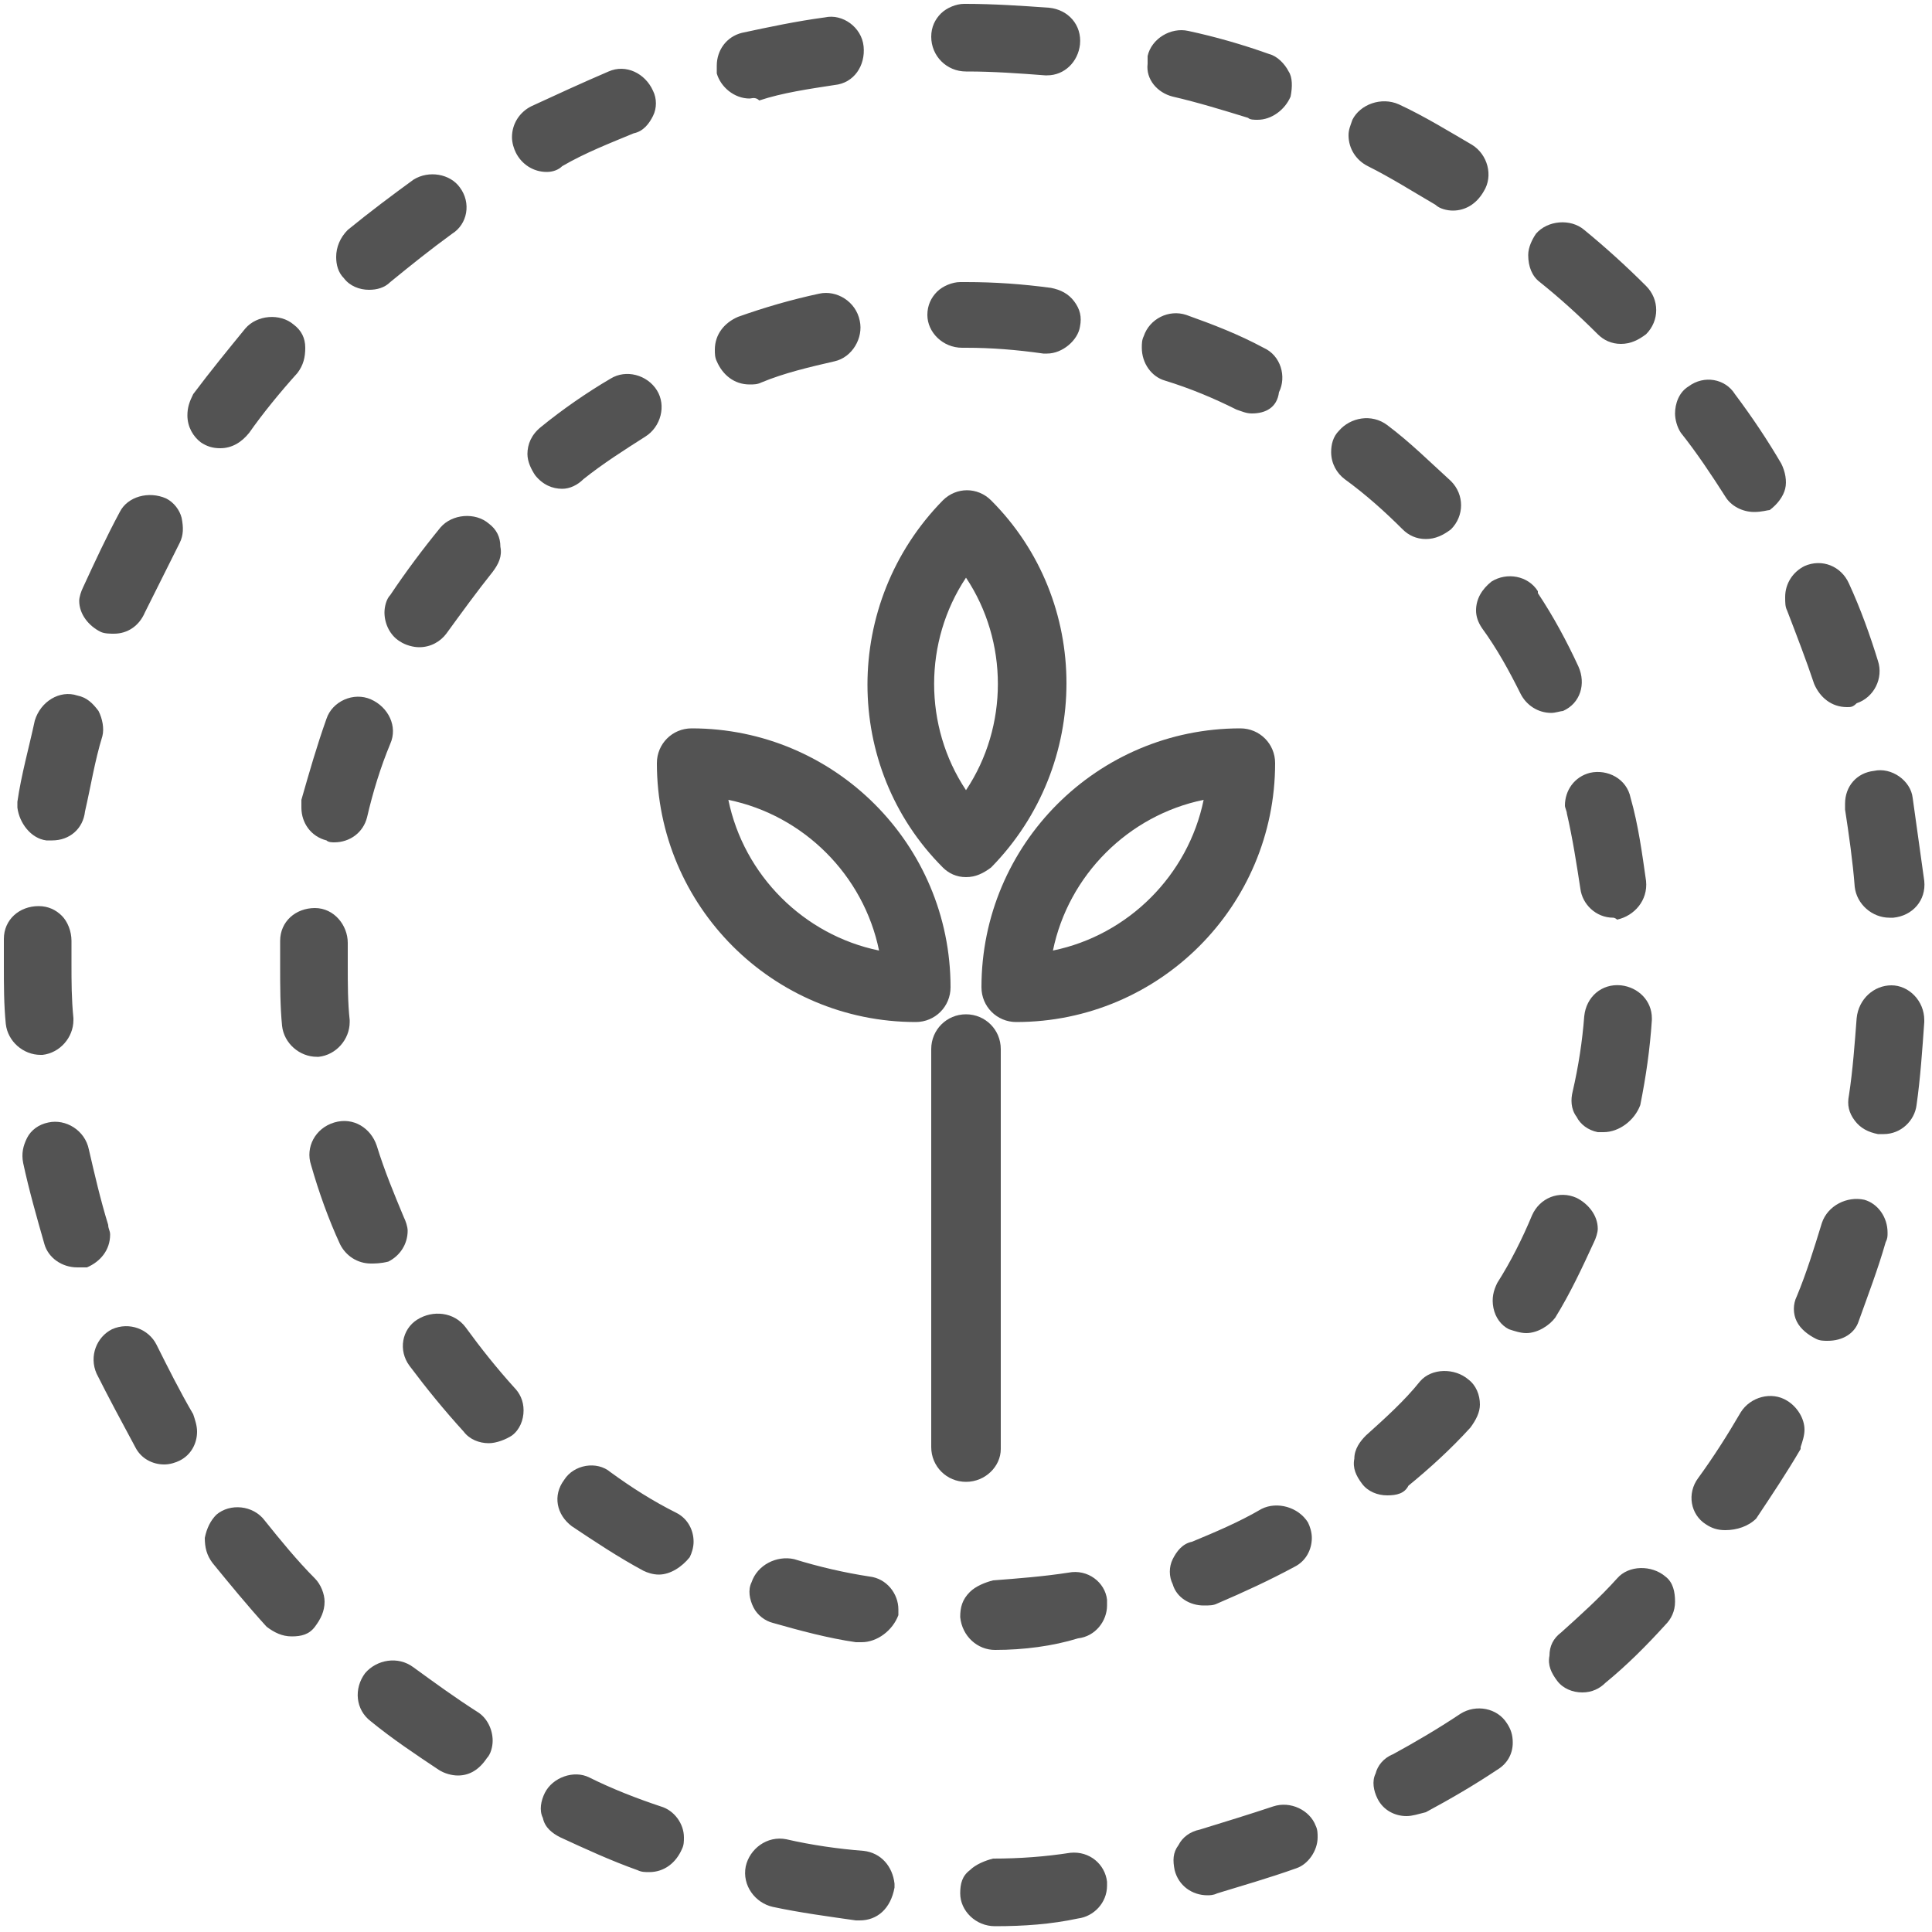
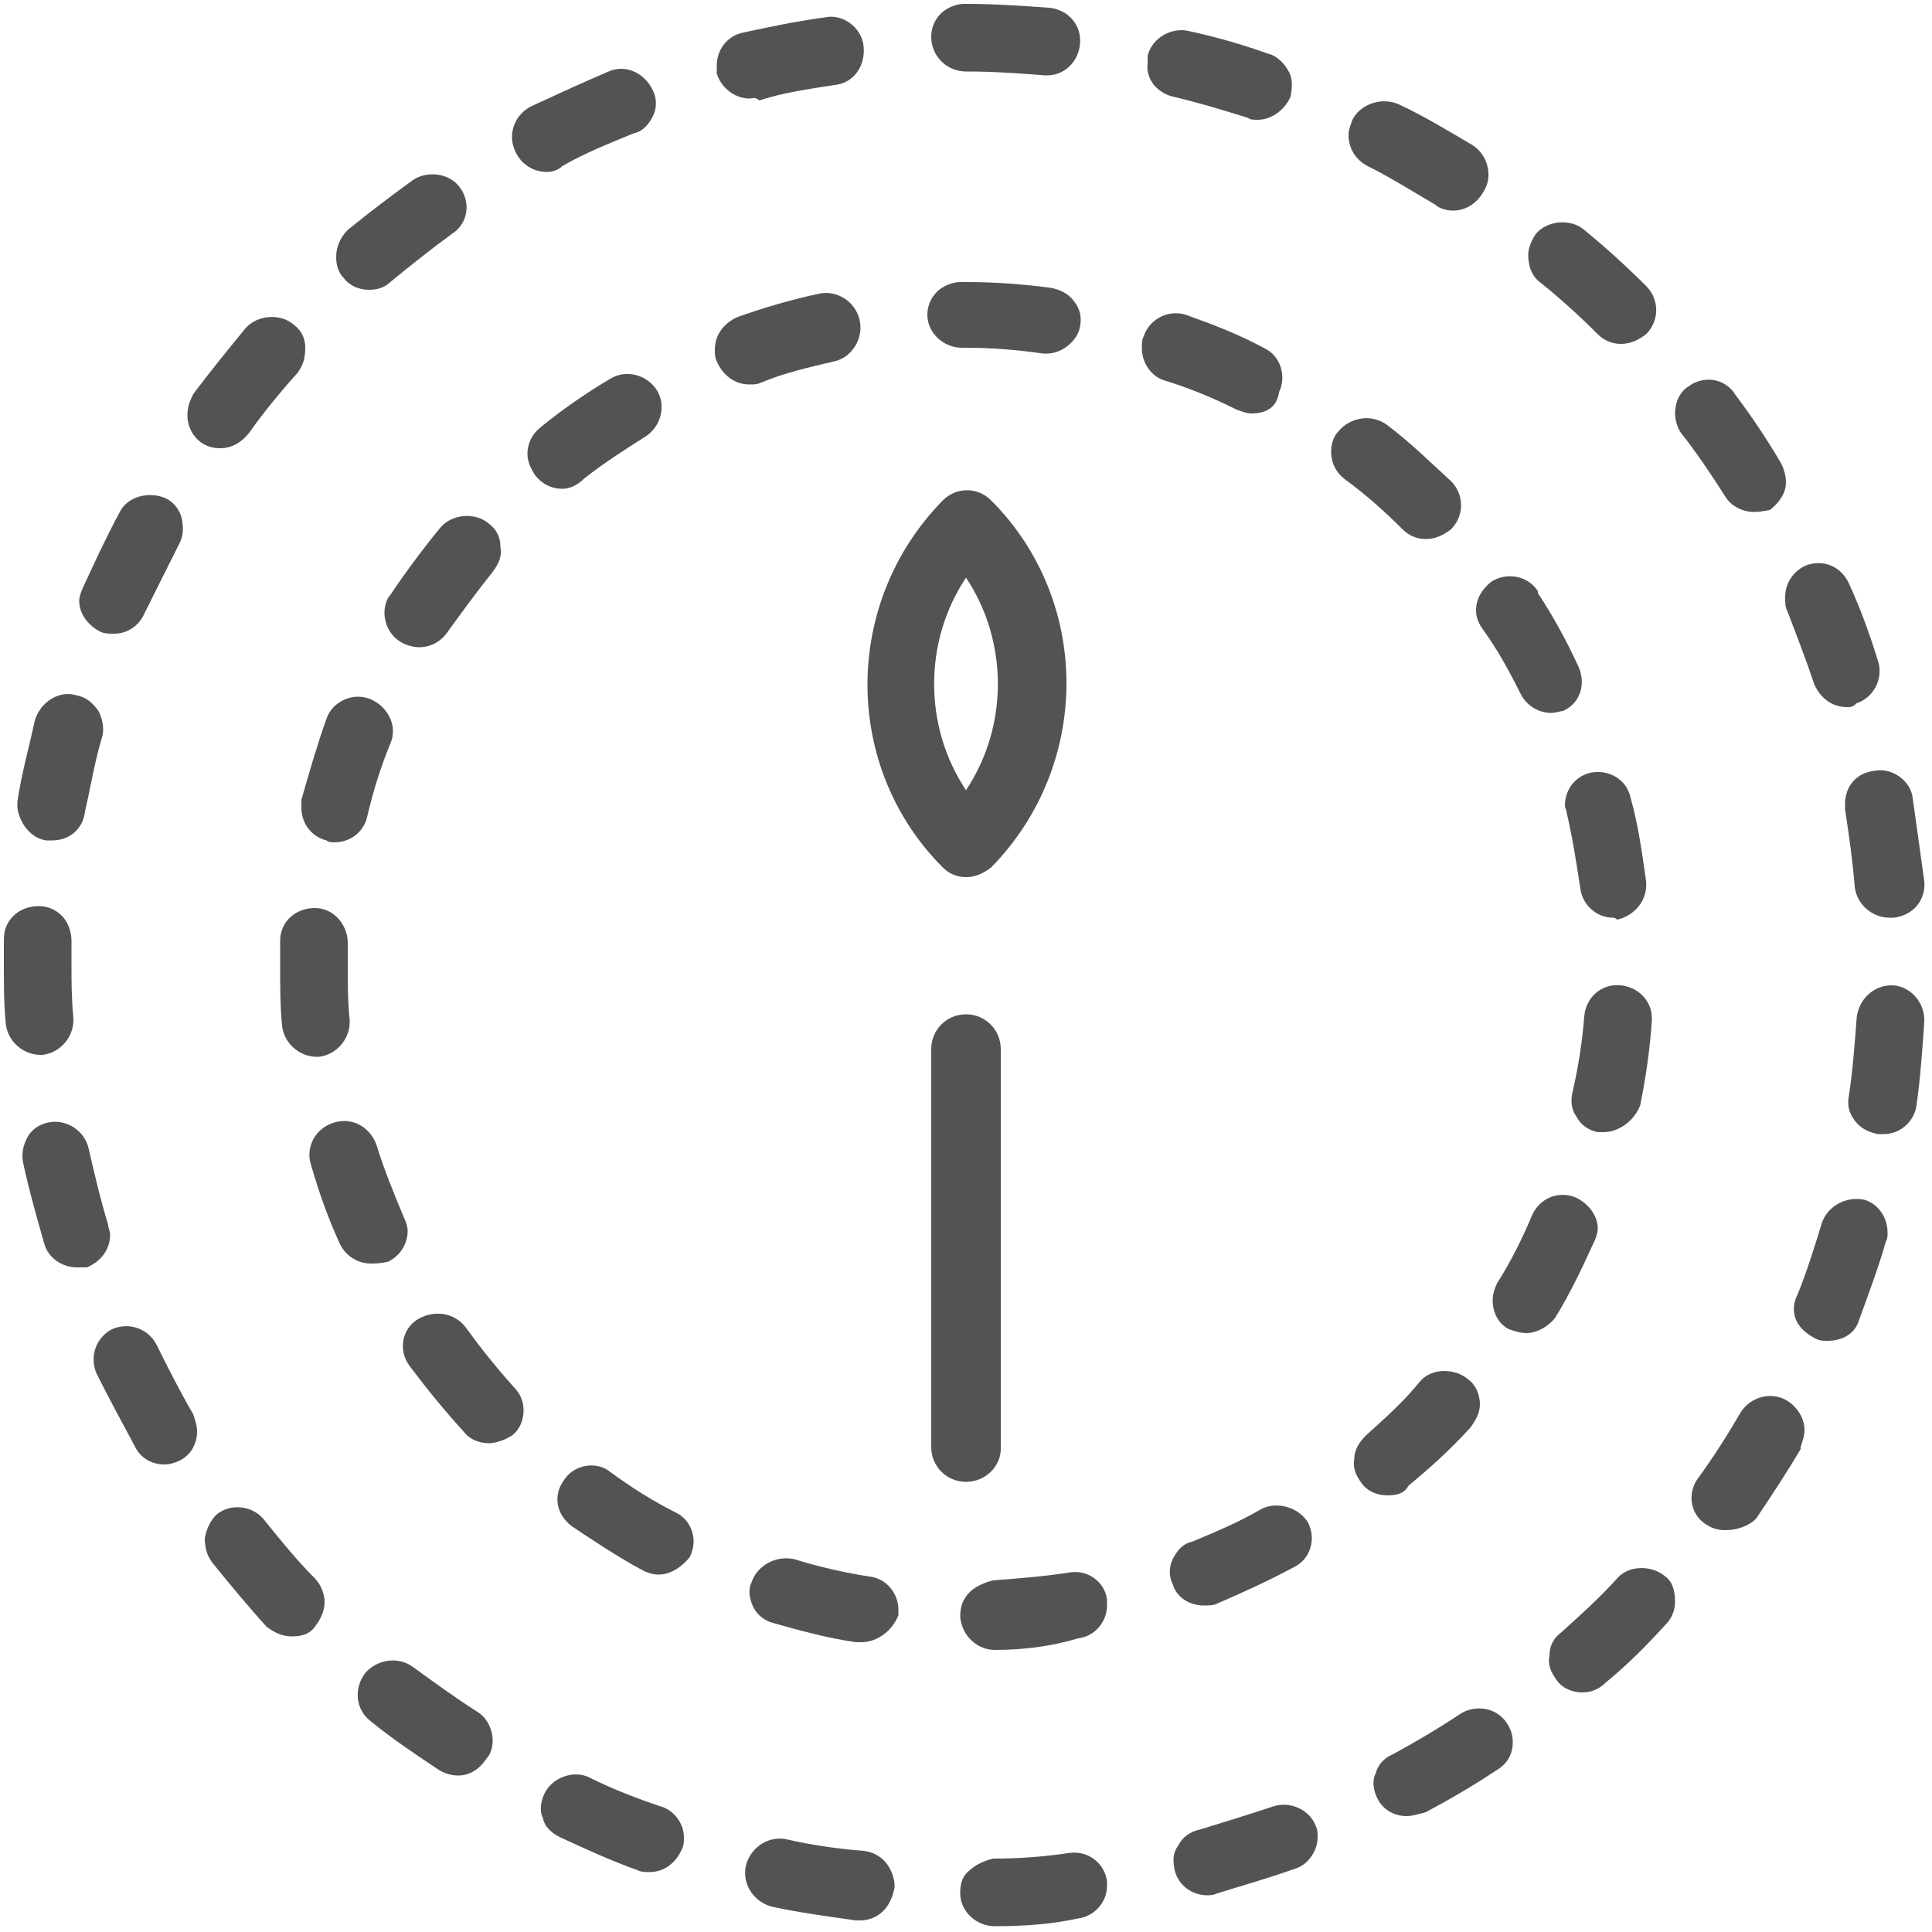
<svg xmlns="http://www.w3.org/2000/svg" version="1.1" id="Mesure_d_impacts" x="0px" y="0px" viewBox="0 0 100 100" style="enable-background:new 0 0 100 100;" xml:space="preserve">
  <style type="text/css">
	.st0{fill:#535353;}
</style>
  <g>
    <path class="st0" d="M50,76.7c-1,0-1.8-0.8-1.8-1.8V54.3c0-1,0.8-1.8,1.8-1.8s1.8,0.8,1.8,1.8V75C51.8,75.9,51,76.7,50,76.7z" />
  </g>
  <g>
    <path class="st0" d="M50,45.4c-0.5,0-0.9-0.2-1.2-0.5c-5.2-5.2-5.2-13.7,0-19c0.7-0.7,1.8-0.7,2.5,0c5.2,5.2,5.2,13.7,0,19   C50.9,45.2,50.5,45.4,50,45.4z M50,29.9c-2.2,3.3-2.2,7.7,0,11C52.2,37.6,52.2,33.2,50,29.9z" />
  </g>
  <g>
    <g>
-       <path class="st0" d="M47.4,52.9c-7.4,0-13.4-6-13.4-13.4c0-1,0.8-1.8,1.8-1.8c7.4,0,13.4,6,13.4,13.4    C49.2,52.1,48.4,52.9,47.4,52.9z M37.7,41.4c0.8,3.9,3.9,7,7.8,7.8C44.7,45.3,41.6,42.2,37.7,41.4z" />
-     </g>
+       </g>
    <g>
-       <path class="st0" d="M52.6,52.9c-1,0-1.8-0.8-1.8-1.8c0-7.4,6-13.4,13.4-13.4c1,0,1.8,0.8,1.8,1.8C66,46.9,60,52.9,52.6,52.9z     M62.3,41.4c-3.9,0.8-7,3.9-7.8,7.8C58.4,48.4,61.5,45.3,62.3,41.4z" />
-     </g>
+       </g>
  </g>
  <g>
    <path class="st0" d="M51.5,99.7L51.5,99.7c-1,0-1.8-0.8-1.8-1.7c0-0.5,0.1-0.9,0.5-1.2c0.3-0.3,0.8-0.5,1.2-0.6   c1.4,0,2.7-0.1,4-0.3c1-0.1,1.8,0.6,1.9,1.5c0,0.1,0,0.2,0,0.2c0,0.9-0.7,1.6-1.5,1.7C54.4,99.6,53,99.7,51.5,99.7L51.5,99.7z    M44.5,99.4c-0.1,0-0.1,0-0.2,0c-1.4-0.2-2.9-0.4-4.3-0.7c-0.9-0.2-1.6-1.1-1.4-2.1c0.2-0.9,1.1-1.6,2.1-1.4c1.3,0.3,2.7,0.5,4,0.6   l0,0c0.9,0.1,1.5,0.8,1.6,1.7c0,0.1,0,0.1,0,0.2C46.1,98.8,45.4,99.4,44.5,99.4z M62.5,98.1c-0.8,0-1.5-0.5-1.7-1.3   c-0.1-0.5-0.1-0.9,0.2-1.3c0.2-0.4,0.6-0.7,1.1-0.8c1.3-0.4,2.6-0.8,3.8-1.2c0.9-0.3,1.9,0.2,2.2,1c0.1,0.2,0.1,0.4,0.1,0.6   c0,0.7-0.5,1.4-1.1,1.6c-1.4,0.5-2.8,0.9-4.1,1.3C62.8,98.1,62.6,98.1,62.5,98.1z M33.6,96.9c-0.2,0-0.4,0-0.6-0.1   c-1.4-0.5-2.7-1.1-4-1.7c-0.4-0.2-0.8-0.5-0.9-1c-0.2-0.4-0.1-0.9,0.1-1.3c0.4-0.8,1.5-1.2,2.3-0.8c1.2,0.6,2.5,1.1,3.7,1.5   c0.7,0.2,1.2,0.9,1.2,1.6c0,0.2,0,0.4-0.1,0.6C35,96.4,34.4,96.9,33.6,96.9z M72.8,94c-0.6,0-1.2-0.3-1.5-0.9   c-0.2-0.4-0.3-0.9-0.1-1.3c0.1-0.4,0.4-0.8,0.9-1c1.1-0.6,2.3-1.3,3.5-2.1l0,0c0.8-0.5,1.9-0.3,2.4,0.5c0.2,0.3,0.3,0.6,0.3,1   c0,0.6-0.3,1.1-0.8,1.4c0,0,0,0,0,0h0l0,0l0,0l0,0c0,0,0,0,0,0c-1.2,0.8-2.4,1.5-3.7,2.2C73.4,93.9,73.1,94,72.8,94z M23.7,91.9   c-0.3,0-0.7-0.1-1-0.3c-1.2-0.8-2.4-1.6-3.5-2.5c-0.8-0.6-0.9-1.7-0.3-2.5c0.6-0.7,1.7-0.9,2.5-0.3c1.1,0.8,2.2,1.6,3.3,2.3   c0,0,0,0,0,0c0.5,0.3,0.8,0.9,0.8,1.5c0,0.3-0.1,0.7-0.3,0.9C24.8,91.6,24.3,91.9,23.7,91.9z M81.9,87.6c-0.5,0-1-0.2-1.3-0.6   c-0.3-0.4-0.5-0.8-0.4-1.3c0-0.5,0.2-0.9,0.6-1.2c1-0.9,2-1.8,2.9-2.8c0,0,0,0,0,0c0.6-0.7,1.8-0.7,2.5-0.1   c0.4,0.3,0.5,0.8,0.5,1.3c0,0.5-0.2,0.9-0.5,1.2c-1,1.1-2,2.1-3.1,3C82.8,87.4,82.4,87.6,81.9,87.6z M15.1,84.7L15.1,84.7   c-0.5,0-0.9-0.2-1.3-0.5c-1-1.1-1.9-2.2-2.8-3.3c-0.3-0.4-0.4-0.8-0.4-1.3c0.1-0.5,0.3-0.9,0.6-1.2c0.7-0.6,1.9-0.5,2.5,0.3   c0.8,1,1.7,2.1,2.6,3c0.3,0.3,0.5,0.8,0.5,1.2c0,0.5-0.2,0.9-0.5,1.3C16,84.6,15.6,84.7,15.1,84.7z M89.3,79.2   c-0.4,0-0.7-0.1-1-0.3c-0.8-0.5-1-1.6-0.4-2.4c0.8-1.1,1.5-2.2,2.2-3.4l0,0c0.5-0.8,1.6-1.1,2.4-0.6c0.5,0.3,0.9,0.9,0.9,1.5   c0,0.3-0.1,0.6-0.2,0.9c0,0,0,0,0,0c0,0,0,0,0,0.1c-0.7,1.2-1.5,2.4-2.3,3.6C90.5,79,89.9,79.2,89.3,79.2z M8.5,75.8   c-0.6,0-1.2-0.3-1.5-0.9c-0.7-1.3-1.4-2.6-2-3.8c-0.4-0.9,0-1.9,0.8-2.3c0.9-0.4,1.9,0,2.3,0.8c0.6,1.2,1.2,2.4,1.9,3.6   c0.1,0.3,0.2,0.6,0.2,0.9c0,0.6-0.3,1.2-0.9,1.5C9.1,75.7,8.8,75.8,8.5,75.8z M94.6,69.4c-0.2,0-0.4,0-0.6-0.1   c-0.4-0.2-0.8-0.5-1-0.9c-0.2-0.4-0.2-0.9,0-1.3c0.5-1.2,0.9-2.5,1.3-3.8v0c0.3-0.9,1.3-1.4,2.2-1.2c0.7,0.2,1.2,0.9,1.2,1.7   c0,0.2,0,0.3-0.1,0.5c0,0,0,0,0,0c0,0,0,0,0,0c-0.4,1.4-0.9,2.7-1.4,4.1C96,69,95.4,69.4,94.6,69.4z M4,65.6   c-0.8,0-1.5-0.5-1.7-1.2c-0.4-1.4-0.8-2.8-1.1-4.2c-0.1-0.5,0-0.9,0.2-1.3c0.2-0.4,0.6-0.7,1.1-0.8c0.9-0.2,1.9,0.4,2.1,1.4   c0.3,1.3,0.6,2.6,1,3.9c0,0.2,0.1,0.3,0.1,0.5c0,0.8-0.5,1.4-1.2,1.7C4.4,65.6,4.2,65.6,4,65.6z M97.5,58.7c-0.1,0-0.2,0-0.3,0   c-0.5-0.1-0.9-0.3-1.2-0.7c-0.3-0.4-0.4-0.8-0.3-1.3c0.2-1.3,0.3-2.7,0.4-4c0.1-1,0.9-1.7,1.8-1.7c0.9,0,1.7,0.8,1.7,1.8   c0,0,0,0.1,0,0.1c-0.1,1.4-0.2,2.9-0.4,4.3C99.1,58,98.4,58.7,97.5,58.7z M2.1,54.6c-0.9,0-1.7-0.7-1.8-1.6c-0.1-1-0.1-2-0.1-3   c0-0.5,0-0.9,0-1.4c0-1,0.8-1.7,1.8-1.7c0.5,0,0.9,0.2,1.2,0.5c0.3,0.3,0.5,0.8,0.5,1.3c0,0.4,0,0.9,0,1.2c0,0.9,0,1.8,0.1,2.8   c0,0,0,0.1,0,0.1c0,0.9-0.7,1.7-1.6,1.8C2.1,54.6,2.1,54.6,2.1,54.6z M97.8,47.5L97.8,47.5c-0.9,0-1.7-0.7-1.8-1.6   c-0.1-1.3-0.3-2.7-0.5-4c0,0,0,0,0,0c0-0.1,0-0.2,0-0.3c0-0.9,0.6-1.6,1.5-1.7c0.9-0.2,1.9,0.5,2,1.4c0.2,1.4,0.4,2.9,0.6,4.3   c0.1,1-0.6,1.8-1.6,1.9C97.9,47.5,97.9,47.5,97.8,47.5z M2.7,43.5c-0.1,0-0.2,0-0.3,0c-0.8-0.1-1.4-0.9-1.5-1.7c0-0.1,0-0.2,0-0.3   c0.2-1.4,0.6-2.8,0.9-4.2C2.1,36.3,3.1,35.7,4,36c0.5,0.1,0.8,0.4,1.1,0.8c0.2,0.4,0.3,0.9,0.2,1.3c-0.4,1.3-0.6,2.6-0.9,3.9   c0,0,0,0,0,0C4.3,42.9,3.6,43.5,2.7,43.5z M95.6,36.6c-0.8,0-1.4-0.5-1.7-1.2c-0.4-1.2-0.9-2.5-1.4-3.8c-0.1-0.2-0.1-0.4-0.1-0.7   c0-0.7,0.4-1.3,1-1.6c0.9-0.4,1.9,0,2.3,0.9c0.6,1.3,1.1,2.7,1.5,4c0.3,0.9-0.2,1.9-1.1,2.2C95.9,36.6,95.8,36.6,95.6,36.6z    M5.9,32.8c-0.2,0-0.5,0-0.7-0.1c-0.6-0.3-1.1-0.9-1.1-1.6c0-0.2,0.1-0.5,0.2-0.7c0.6-1.3,1.2-2.6,1.9-3.9c0.4-0.8,1.5-1.1,2.4-0.7   c0.4,0.2,0.7,0.6,0.8,1c0.1,0.5,0.1,0.9-0.1,1.3c-0.6,1.2-1.2,2.4-1.8,3.6C7.2,32.4,6.6,32.8,5.9,32.8z M90.8,26.5L90.8,26.5   c-0.6,0-1.2-0.3-1.5-0.8c-0.7-1.1-1.5-2.3-2.3-3.3c0,0,0,0,0,0c-0.2-0.3-0.3-0.7-0.3-1c0-0.5,0.2-1.1,0.7-1.4   c0.8-0.6,1.9-0.4,2.4,0.4c0.9,1.2,1.7,2.4,2.4,3.6c0.2,0.4,0.3,0.9,0.2,1.3c-0.1,0.4-0.4,0.8-0.8,1.1   C91.5,26.4,91.2,26.5,90.8,26.5z M11.4,23.2c-0.4,0-0.7-0.1-1-0.3c-0.4-0.3-0.7-0.8-0.7-1.4c0-0.4,0.1-0.7,0.3-1.1   c0.9-1.2,1.8-2.3,2.7-3.4c0.6-0.7,1.8-0.8,2.5-0.2c0.4,0.3,0.6,0.7,0.6,1.2c0,0.5-0.1,0.9-0.4,1.3c-0.9,1-1.8,2.1-2.5,3.1   C12.5,22.9,12,23.2,11.4,23.2z M83.9,17.8c-0.5,0-0.9-0.2-1.2-0.5c-1-1-2-1.9-3-2.7c-0.4-0.3-0.6-0.8-0.6-1.4   c0-0.4,0.2-0.8,0.4-1.1c0.6-0.7,1.8-0.8,2.5-0.2c1.1,0.9,2.2,1.9,3.2,2.9c0.7,0.7,0.7,1.8,0,2.5C84.8,17.6,84.4,17.8,83.9,17.8z    M19.1,15c-0.5,0-1-0.2-1.3-0.6c-0.3-0.3-0.4-0.7-0.4-1.1c0-0.5,0.2-1,0.6-1.4c1.1-0.9,2.3-1.8,3.4-2.6c0.8-0.5,1.9-0.3,2.4,0.4   c0.6,0.8,0.4,1.9-0.4,2.4c-1.1,0.8-2.1,1.6-3.2,2.5C19.9,14.9,19.5,15,19.1,15z M75.2,10.9c-0.3,0-0.7-0.1-0.9-0.3   c-1.2-0.7-2.3-1.4-3.5-2c-0.6-0.3-1-0.9-1-1.6c0-0.3,0.1-0.5,0.2-0.8c0.4-0.8,1.5-1.2,2.4-0.8c1.3,0.6,2.6,1.4,3.8,2.1   c0.8,0.5,1.1,1.6,0.6,2.4C76.4,10.6,75.8,10.9,75.2,10.9z M28.3,8.9c-0.7,0-1.3-0.4-1.6-1c-0.1-0.2-0.2-0.5-0.2-0.8   c0-0.7,0.4-1.3,1-1.6c1.3-0.6,2.6-1.2,4-1.8c0.9-0.4,1.9,0.1,2.3,1c0.2,0.4,0.2,0.9,0,1.3c-0.2,0.4-0.5,0.8-1,0.9   c-1.2,0.5-2.5,1-3.7,1.7C28.9,8.8,28.6,8.9,28.3,8.9z M65.1,6.2c-0.2,0-0.4,0-0.5-0.1C63.3,5.7,62,5.3,60.7,5   c-0.8-0.2-1.4-0.9-1.3-1.7c0-0.1,0-0.3,0-0.4c0.2-0.9,1.2-1.5,2.1-1.3c1.4,0.3,2.8,0.7,4.2,1.2c0.4,0.1,0.8,0.5,1,0.9   C66.9,4,66.9,4.5,66.8,5C66.5,5.7,65.8,6.2,65.1,6.2z M38.8,5.1c-0.8,0-1.5-0.6-1.7-1.3c0-0.1,0-0.3,0-0.4c0-0.8,0.5-1.5,1.3-1.7   c1.4-0.3,2.8-0.6,4.3-0.8c0.9-0.2,1.9,0.5,2,1.5c0.1,1-0.5,1.9-1.5,2c-1.3,0.2-2.7,0.4-3.9,0.8h0C39.1,5,38.9,5.1,38.8,5.1z    M54.2,3.9c0,0-0.1,0-0.1,0c-1.3-0.1-2.7-0.2-4-0.2h-0.1l0,0c-1,0-1.8-0.8-1.8-1.8c0-0.5,0.2-0.9,0.5-1.2c0.3-0.3,0.8-0.5,1.2-0.5   H50c1.4,0,2.9,0.1,4.3,0.2c1,0.1,1.7,0.9,1.6,1.9C55.8,3.2,55.1,3.9,54.2,3.9z" />
  </g>
  <g>
    <path class="st0" d="M51.5,85.4c-0.9,0-1.7-0.7-1.8-1.7c0-0.5,0.1-0.9,0.5-1.3c0.3-0.3,0.8-0.5,1.2-0.6c1.3-0.1,2.6-0.2,3.9-0.4h0   c1-0.2,1.9,0.5,2,1.4c0,0.1,0,0.2,0,0.3c0,0.8-0.6,1.6-1.5,1.7C54.5,85.2,53,85.4,51.5,85.4C51.6,85.4,51.5,85.4,51.5,85.4z    M44.6,85c-0.1,0-0.2,0-0.3,0c-1.4-0.2-2.9-0.6-4.3-1c-0.4-0.1-0.8-0.4-1-0.8c-0.2-0.4-0.3-0.9-0.1-1.3c0.3-0.9,1.3-1.4,2.2-1.2   c1.3,0.4,2.6,0.7,3.9,0.9c0.9,0.1,1.5,0.9,1.5,1.7c0,0.1,0,0.2,0,0.3C46.2,84.4,45.4,85,44.6,85z M62.3,83.1   c-0.7,0-1.4-0.4-1.6-1.1c-0.2-0.4-0.2-0.9,0-1.3c0.2-0.4,0.5-0.8,1-0.9c1.2-0.5,2.4-1,3.6-1.7c0.8-0.4,1.9-0.1,2.4,0.7   c0.1,0.2,0.2,0.5,0.2,0.8c0,0.6-0.3,1.2-0.9,1.5c-1.3,0.7-2.6,1.3-4,1.9C62.8,83.1,62.6,83.1,62.3,83.1z M34.1,81.5   c-0.3,0-0.6-0.1-0.8-0.2c-1.3-0.7-2.5-1.5-3.7-2.3c-0.8-0.6-1-1.6-0.4-2.4c0.5-0.8,1.7-1,2.4-0.4c1.1,0.8,2.2,1.5,3.4,2.1   c0.6,0.3,0.9,0.9,0.9,1.5c0,0.3-0.1,0.6-0.2,0.8C35.3,81.1,34.7,81.5,34.1,81.5z M71.8,77.4c-0.5,0-1-0.2-1.3-0.6   c-0.3-0.4-0.5-0.8-0.4-1.3c0-0.5,0.3-0.9,0.6-1.2c1-0.9,2-1.8,2.8-2.8c0,0,0,0,0,0c0.6-0.7,1.8-0.7,2.5-0.1   c0.4,0.3,0.6,0.8,0.6,1.3c0,0.4-0.2,0.8-0.5,1.2c-1,1.1-2.1,2.1-3.2,3C72.7,77.3,72.3,77.4,71.8,77.4z M25.3,74.7   c-0.5,0-1-0.2-1.3-0.6c-1-1.1-1.9-2.2-2.8-3.4c-0.6-0.8-0.4-1.9,0.4-2.4c0.8-0.5,1.9-0.4,2.5,0.4c0.8,1.1,1.6,2.1,2.5,3.1   c0.3,0.3,0.5,0.7,0.5,1.2c0,0.5-0.2,1-0.6,1.3C26.2,74.5,25.7,74.7,25.3,74.7z M79,69c-0.3,0-0.6-0.1-0.9-0.2   c-0.4-0.2-0.7-0.6-0.8-1.1c-0.1-0.5,0-0.9,0.2-1.3c0.7-1.1,1.3-2.3,1.8-3.5c0.4-0.9,1.4-1.3,2.3-0.9c0.6,0.3,1.1,0.9,1.1,1.6   c0,0.2-0.1,0.5-0.2,0.7c-0.6,1.3-1.2,2.6-2,3.9C80.2,68.6,79.6,69,79,69z M19.2,65.4c-0.7,0-1.3-0.4-1.6-1   c-0.6-1.3-1.1-2.7-1.5-4.1c-0.3-0.9,0.2-1.9,1.2-2.2s1.9,0.3,2.2,1.2c0.4,1.3,0.9,2.5,1.4,3.7c0.1,0.2,0.2,0.5,0.2,0.7   c0,0.7-0.4,1.3-1,1.6C19.7,65.4,19.4,65.4,19.2,65.4z M83,58.6c-0.1,0-0.2,0-0.3,0c-0.5-0.1-0.9-0.4-1.1-0.8   c-0.3-0.4-0.3-0.9-0.2-1.3c0.3-1.3,0.5-2.6,0.6-3.9c0.1-1,0.9-1.7,1.9-1.6c0.9,0.1,1.6,0.8,1.6,1.7c0,0,0,0.1,0,0.1   c-0.1,1.5-0.3,2.9-0.6,4.4C84.6,58,83.8,58.6,83,58.6z M16.4,54.7c-0.9,0-1.7-0.7-1.8-1.6c-0.1-1-0.1-2.1-0.1-3.1   c0-0.5,0-0.9,0-1.3c0-1,0.8-1.7,1.8-1.7c1,0,1.7,0.9,1.7,1.8c0,0.4,0,0.8,0,1.2c0,0.9,0,1.9,0.1,2.8c0,0,0,0.1,0,0.1   c0,0.9-0.7,1.7-1.6,1.8C16.5,54.7,16.5,54.7,16.4,54.7z M83.5,47.5c-0.9,0-1.6-0.7-1.7-1.5c-0.2-1.3-0.4-2.6-0.7-3.9   c0-0.1-0.1-0.3-0.1-0.4c0-0.8,0.5-1.5,1.3-1.7c0.9-0.2,1.9,0.3,2.1,1.3c0.4,1.4,0.6,2.9,0.8,4.3c0.1,1-0.6,1.8-1.5,2   C83.6,47.5,83.5,47.5,83.5,47.5z M17.3,43.6c-0.1,0-0.3,0-0.4-0.1c-0.8-0.2-1.3-0.9-1.3-1.7c0-0.1,0-0.3,0-0.4   c0.4-1.4,0.8-2.8,1.3-4.2c0.3-0.9,1.4-1.4,2.3-1c0.9,0.4,1.4,1.4,1,2.3c-0.5,1.2-0.9,2.5-1.2,3.8C18.8,43.1,18.1,43.6,17.3,43.6z    M80.3,36.9c-0.7,0-1.3-0.4-1.6-1c-0.6-1.2-1.2-2.3-2-3.4c0,0,0,0,0,0c-0.2-0.3-0.3-0.6-0.3-0.9c0-0.6,0.3-1.1,0.8-1.5   c0.8-0.5,1.9-0.3,2.4,0.5c0,0,0,0,0,0c0,0,0,0,0,0.1c0.8,1.2,1.5,2.5,2.1,3.8c0.4,0.9,0.1,1.9-0.8,2.3   C80.8,36.8,80.5,36.9,80.3,36.9z M21.7,33.5c-0.3,0-0.7-0.1-1-0.3c-0.5-0.3-0.8-0.9-0.8-1.5c0-0.3,0.1-0.7,0.3-0.9   c0.8-1.2,1.7-2.4,2.6-3.5c0.6-0.7,1.8-0.8,2.5-0.2c0.4,0.3,0.6,0.7,0.6,1.2c0.1,0.5-0.1,0.9-0.4,1.3c-0.8,1-1.6,2.1-2.4,3.2   C22.8,33.2,22.3,33.5,21.7,33.5z M73.8,27.9c-0.5,0-0.9-0.2-1.2-0.5c-0.9-0.9-1.9-1.8-3-2.6c-0.4-0.3-0.7-0.8-0.7-1.4   c0-0.4,0.1-0.8,0.4-1.1c0.6-0.7,1.7-0.9,2.5-0.3c1.2,0.9,2.2,1.9,3.3,2.9c0.7,0.7,0.7,1.8,0,2.5C74.7,27.7,74.3,27.9,73.8,27.9z    M29.1,25.3c-0.5,0-1-0.2-1.4-0.7c-0.2-0.3-0.4-0.7-0.4-1.1c0-0.5,0.2-1,0.7-1.4c1.1-0.9,2.4-1.8,3.6-2.5c0.8-0.5,1.9-0.2,2.4,0.6   c0.5,0.8,0.2,1.9-0.6,2.4c-1.1,0.7-2.2,1.4-3.2,2.2C29.9,25.1,29.5,25.3,29.1,25.3z M64.8,21.4c-0.3,0-0.5-0.1-0.8-0.2   c-1.2-0.6-2.4-1.1-3.7-1.5h0c-0.7-0.2-1.2-0.9-1.2-1.7c0-0.2,0-0.4,0.1-0.6c0.3-0.9,1.3-1.4,2.2-1.1c1.4,0.5,2.7,1,4,1.7   c0.9,0.4,1.2,1.5,0.8,2.3C66.1,21.1,65.5,21.4,64.8,21.4z M38.8,19.9c-0.8,0-1.4-0.5-1.7-1.2c-0.1-0.2-0.1-0.4-0.1-0.6   c0-0.8,0.5-1.4,1.2-1.7c1.4-0.5,2.8-0.9,4.2-1.2c0.9-0.2,1.9,0.4,2.1,1.4c0.2,0.9-0.4,1.9-1.3,2.1c-1.3,0.3-2.6,0.6-3.8,1.1   C39.2,19.9,39,19.9,38.8,19.9z M54.2,18.3c-0.1,0-0.1,0-0.2,0C52.6,18.1,51.3,18,50,18c0,0,0,0-0.1,0c0,0-0.1,0-0.1,0   c-1,0-1.8-0.8-1.8-1.7c0-0.5,0.2-0.9,0.5-1.2c0.3-0.3,0.8-0.5,1.2-0.5H50c1.5,0,2.9,0.1,4.4,0.3c0.5,0.1,0.9,0.3,1.2,0.7   s0.4,0.8,0.3,1.3C55.8,17.6,55,18.3,54.2,18.3z" />
  </g>
</svg>